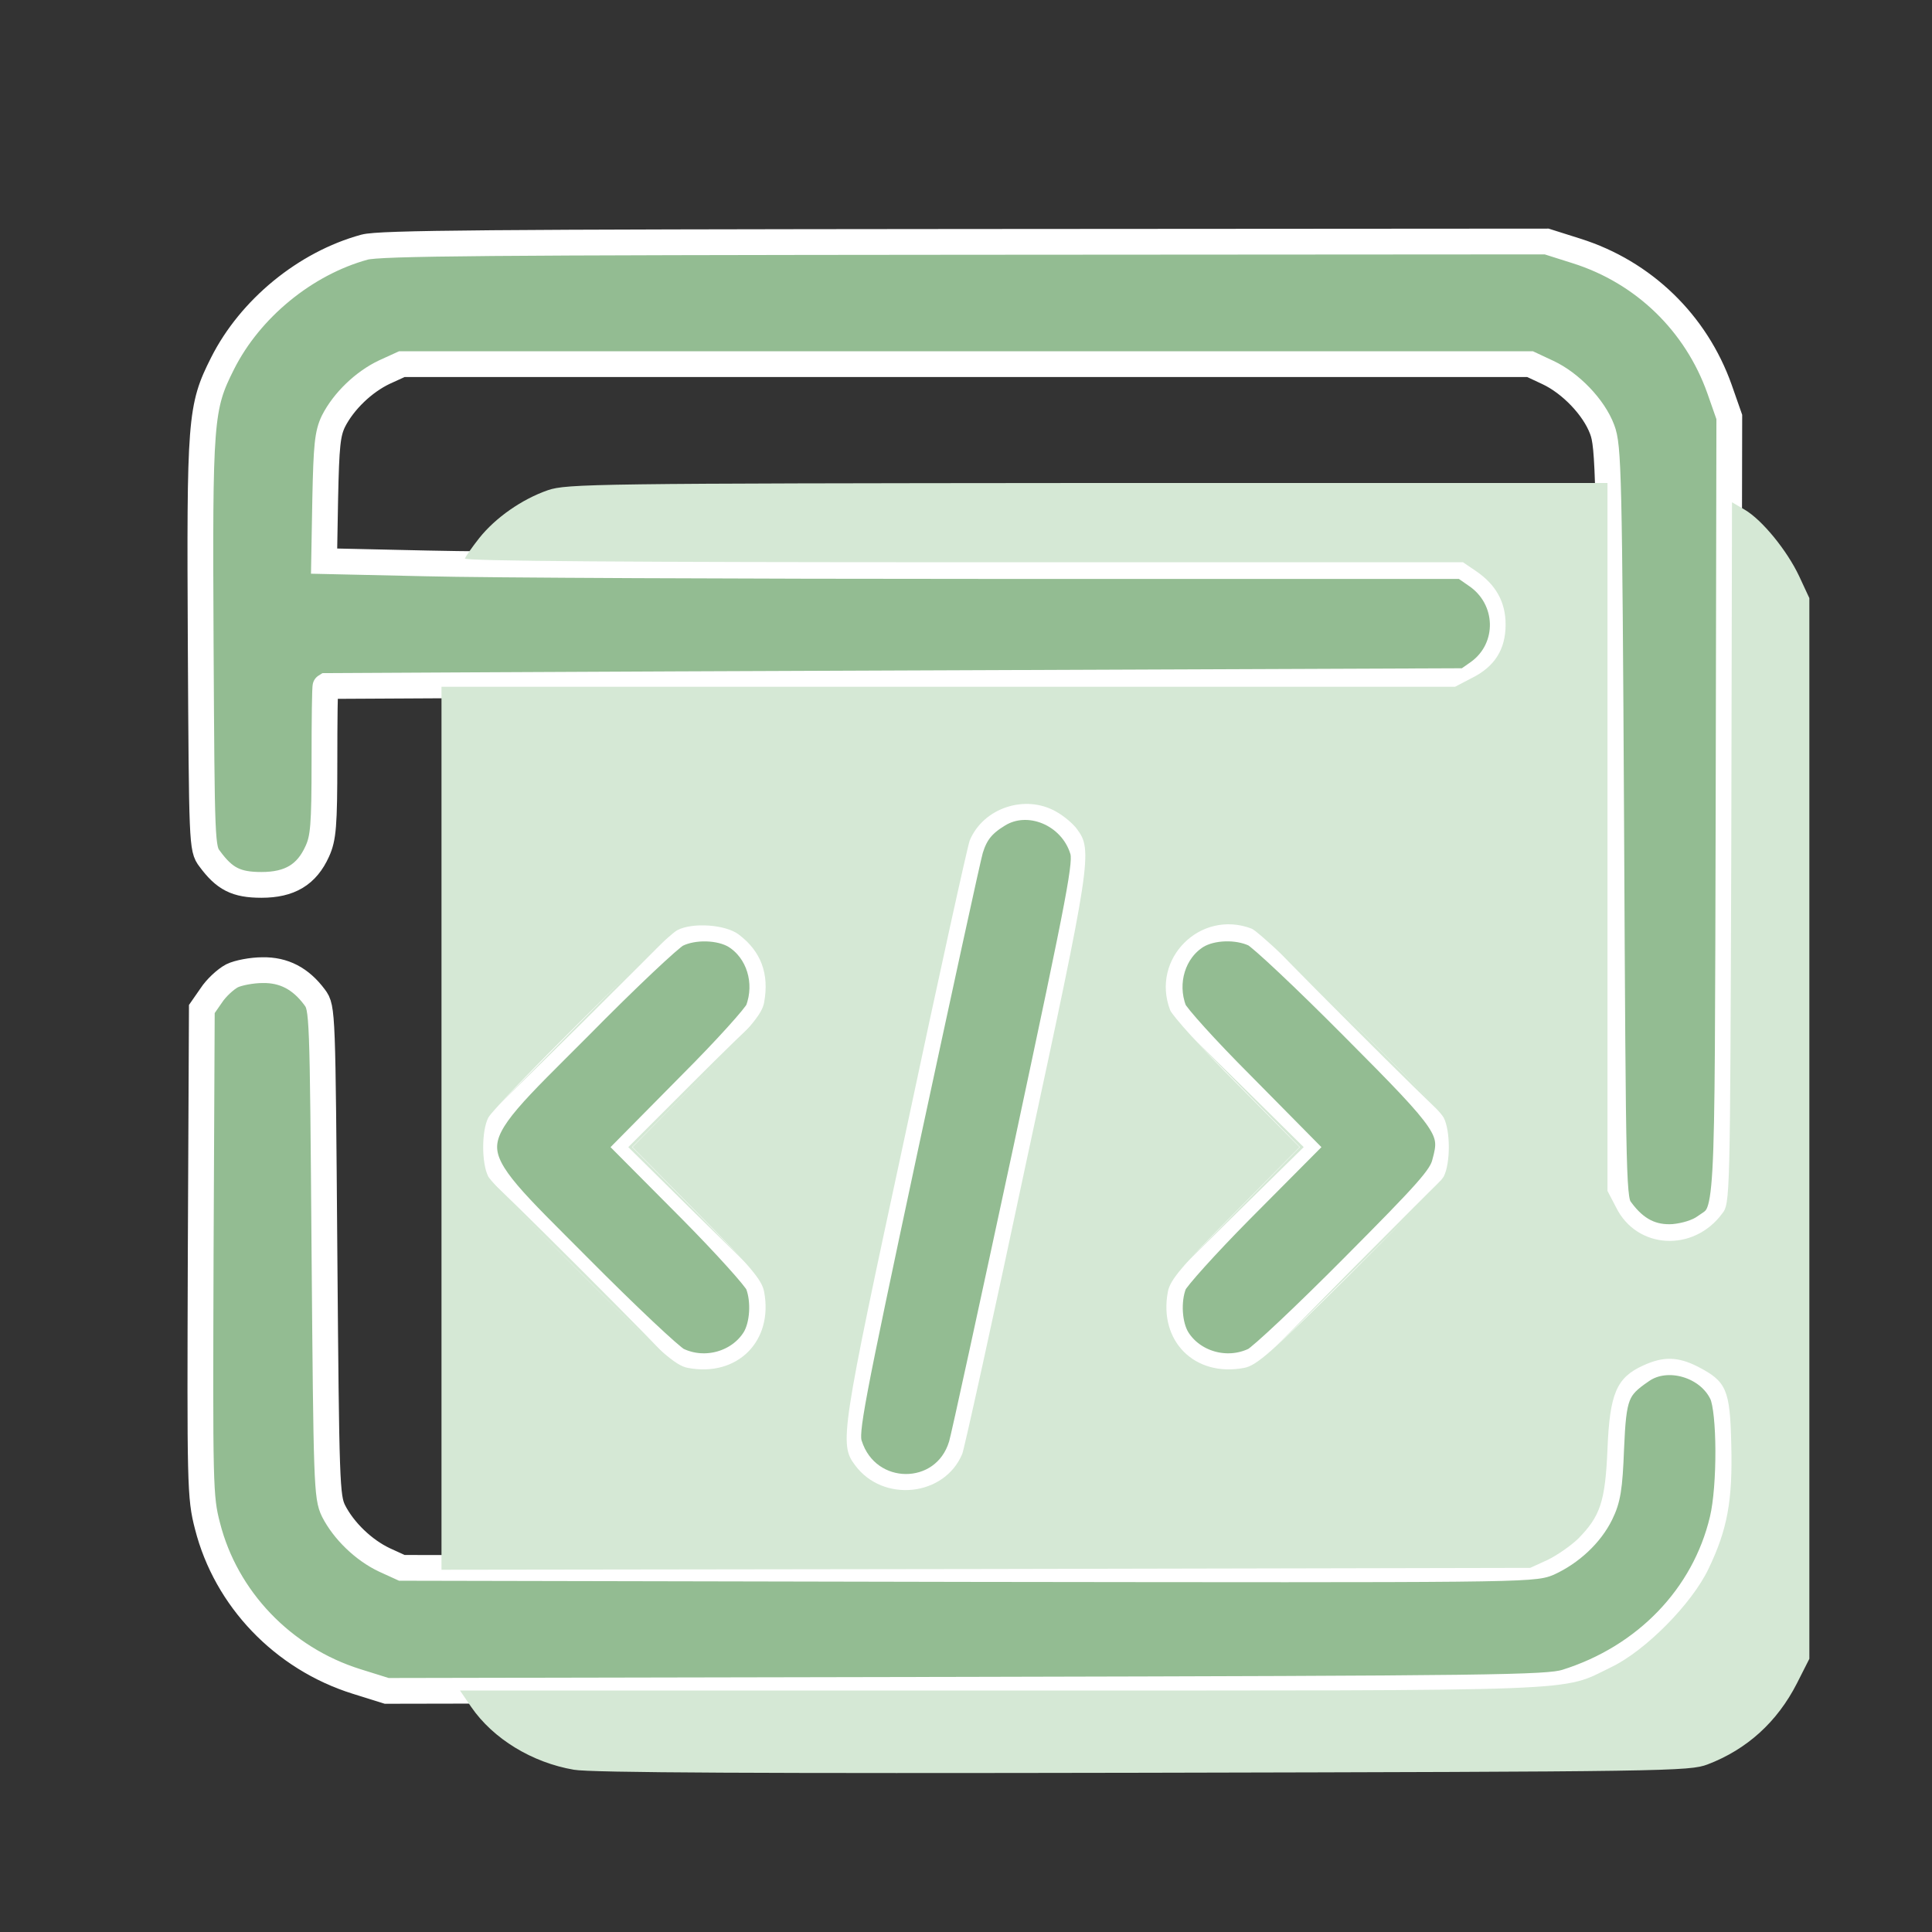
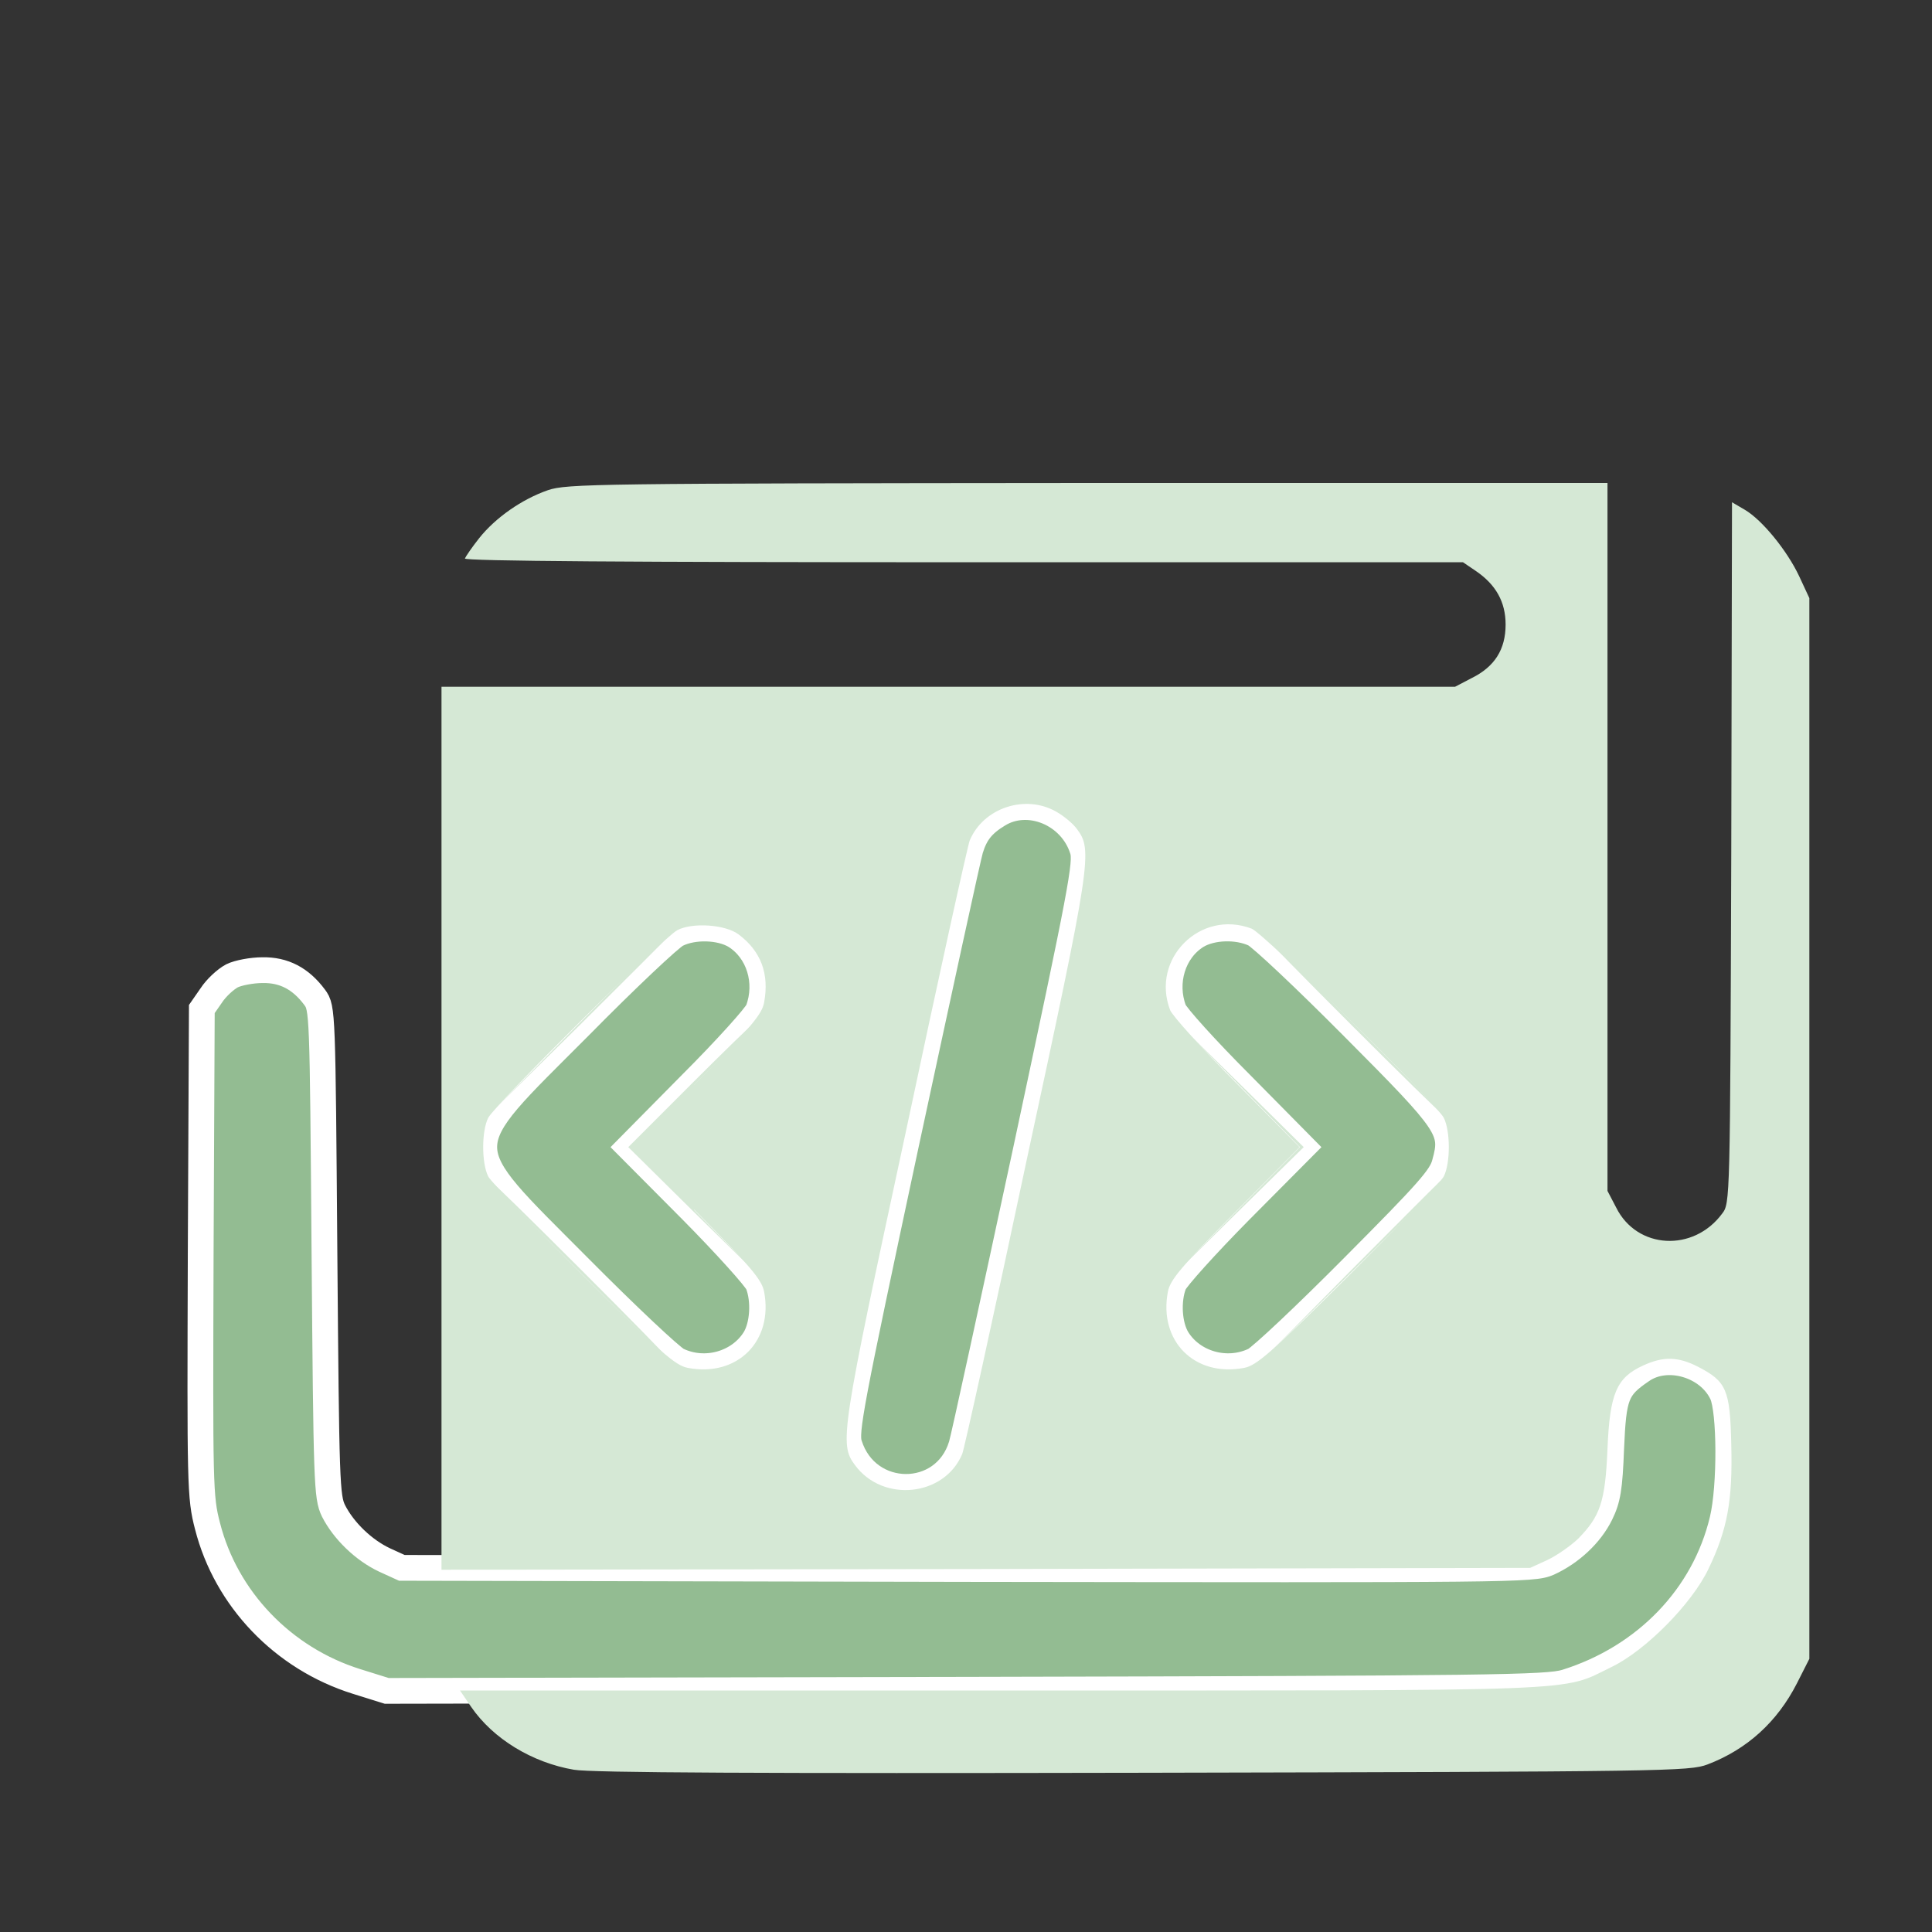
<svg xmlns="http://www.w3.org/2000/svg" width="60" height="60" viewBox="0 0 60 60" fill="none">
  <rect x="0" y="0" width="60" height="60" fill="#333333" stroke="none" />
-   <path d="M11.319 7.676C9.479 8.18 7.768 9.586 6.912 11.286C6.221 12.657 6.197 13.008 6.233 20.004C6.268 26.204 6.268 26.356 6.514 26.672C6.971 27.293 7.334 27.481 8.119 27.481C8.998 27.481 9.526 27.165 9.854 26.438C10.041 26.028 10.076 25.641 10.076 23.637C10.076 22.372 10.088 21.317 10.111 21.305C10.123 21.305 18.104 21.258 27.83 21.223L45.526 21.153L45.912 20.883C46.955 20.133 46.92 18.575 45.819 17.848L45.432 17.579H30.936C22.967 17.579 15.01 17.543 13.252 17.497L10.065 17.426L10.1 15.481C10.135 13.84 10.17 13.465 10.357 13.079C10.674 12.457 11.295 11.86 11.94 11.555L12.479 11.309H29.998H47.518L48.069 11.567C48.772 11.895 49.498 12.645 49.756 13.336C49.955 13.852 49.979 14.707 50.037 25.571C50.096 37.184 50.096 37.254 50.342 37.583C50.799 38.204 51.315 38.461 51.983 38.414C52.346 38.379 52.721 38.262 52.932 38.11C53.694 37.571 53.647 38.297 53.682 25.02L53.705 12.95L53.401 12.082C52.674 10.032 51.045 8.45 48.959 7.793L48.033 7.5L29.963 7.512C15.221 7.524 11.787 7.547 11.319 7.676Z" fill="#93BC92" stroke="white" stroke-width="0.8" />
  <path d="M30.995 25.301C30.515 25.594 30.292 25.875 30.14 26.368C30.069 26.59 29.167 30.75 28.124 35.602C26.413 43.618 26.249 44.473 26.378 44.86C26.929 46.606 29.331 46.618 29.858 44.883C29.929 44.661 30.831 40.501 31.874 35.649C33.585 27.633 33.749 26.778 33.62 26.391C33.269 25.266 31.933 24.715 30.995 25.301Z" fill="#93BC92" stroke="white" stroke-width="0.8" />
  <path d="M21.024 29.015C20.825 29.109 19.442 30.41 17.966 31.91C14.063 35.824 14.063 35.414 17.966 39.34C19.454 40.84 20.837 42.141 21.048 42.246C21.903 42.656 22.958 42.351 23.439 41.578C23.696 41.156 23.743 40.394 23.544 39.879C23.474 39.703 22.548 38.672 21.47 37.582L19.524 35.625L21.47 33.656C22.548 32.578 23.474 31.547 23.544 31.371C23.872 30.504 23.567 29.519 22.829 29.062C22.36 28.781 21.54 28.758 21.024 29.015Z" fill="#93BC92" stroke="white" stroke-width="0.8" />
  <path d="M37.17 29.062C36.432 29.519 36.127 30.504 36.456 31.371C36.526 31.547 37.452 32.578 38.53 33.656L40.475 35.625L38.53 37.582C37.452 38.672 36.526 39.703 36.456 39.879C36.256 40.394 36.303 41.156 36.561 41.578C37.041 42.351 38.096 42.656 38.952 42.246C39.163 42.141 40.545 40.84 42.034 39.34C44.342 37.019 44.764 36.551 44.87 36.117C45.151 35.097 45.034 34.922 42.034 31.91C40.545 30.41 39.163 29.109 38.952 29.004C38.424 28.758 37.639 28.781 37.17 29.062Z" fill="#93BC92" stroke="white" stroke-width="0.8" />
  <path d="M7.205 30.305C7.006 30.41 6.713 30.68 6.561 30.914L6.268 31.336L6.233 38.895C6.209 46.148 6.209 46.488 6.444 47.391C7.018 49.652 8.787 51.504 11.072 52.219L12.01 52.512L29.998 52.477C46.451 52.441 48.045 52.418 48.631 52.242C51.104 51.469 52.932 49.57 53.494 47.191C53.74 46.16 53.729 43.816 53.483 43.289C53.061 42.387 51.772 42.012 50.986 42.562C50.19 43.102 50.108 43.336 50.037 44.977C49.99 46.219 49.932 46.559 49.709 47.016C49.393 47.66 48.783 48.223 48.092 48.539C47.611 48.75 46.979 48.75 30.033 48.727L12.479 48.691L11.94 48.445C11.295 48.141 10.674 47.543 10.358 46.922C10.147 46.488 10.135 46.078 10.076 38.883C10.018 31.43 10.018 31.301 9.772 30.973C9.338 30.387 8.811 30.117 8.154 30.129C7.826 30.129 7.393 30.211 7.205 30.305Z" fill="#93BC92" stroke="white" stroke-width="0.8" />
  <path d="M17.93 31.84L15.176 34.629L17.965 31.875C19.488 30.363 20.742 29.109 20.742 29.098C20.742 29.004 20.484 29.262 17.93 31.84Z" fill="#D5E8D5" />
  <path d="M41.954 31.816C43.466 33.328 44.731 34.57 44.766 34.57C44.801 34.57 43.583 33.328 42.071 31.816C40.559 30.305 39.294 29.062 39.259 29.062C39.223 29.062 40.442 30.305 41.954 31.816Z" fill="#D5E8D5" />
-   <path d="M21.445 33.691L19.512 35.625L21.504 37.594L23.496 39.551L21.562 37.582L19.629 35.625L21.562 33.691C22.629 32.625 23.473 31.758 23.438 31.758C23.402 31.758 22.512 32.625 21.445 33.691Z" fill="#D5E8D5" />
+   <path d="M21.445 33.691L19.512 35.625L21.504 37.594L23.496 39.551L21.562 37.582L21.562 33.691C22.629 32.625 23.473 31.758 23.438 31.758C23.402 31.758 22.512 32.625 21.445 33.691Z" fill="#D5E8D5" />
  <path d="M38.438 33.656L40.371 35.625L38.438 37.582L36.504 39.551L38.496 37.582L40.488 35.625L38.496 33.656L36.504 31.699L38.438 33.656Z" fill="#D5E8D5" />
  <path d="M17.93 39.434C19.442 40.945 20.708 42.188 20.743 42.188C20.778 42.188 19.559 40.945 18.048 39.434C16.536 37.922 15.27 36.68 15.235 36.68C15.2 36.68 16.419 37.922 17.93 39.434Z" fill="#D5E8D5" />
  <path d="M41.953 39.457L39.199 42.246L41.988 39.492C44.566 36.938 44.824 36.68 44.73 36.68C44.719 36.68 43.465 37.934 41.953 39.457Z" fill="#D5E8D5" />
  <path d="M17.016 15.223C16.207 15.504 15.387 16.078 14.883 16.711C14.66 16.992 14.461 17.285 14.438 17.344C14.402 17.426 19.664 17.461 29.918 17.461H45.434L45.832 17.731C46.453 18.153 46.758 18.692 46.758 19.395C46.758 20.168 46.418 20.707 45.703 21.059L45.188 21.328H29.449H13.711V35.039V48.75L30.621 48.727L47.52 48.692L48.059 48.446C48.352 48.305 48.773 48.012 49.008 47.789C49.699 47.086 49.852 46.641 49.922 45C49.992 43.278 50.203 42.785 51.023 42.41C51.656 42.117 52.113 42.129 52.734 42.446C53.613 42.903 53.73 43.149 53.766 44.86C53.812 46.594 53.648 47.496 53.062 48.715C52.547 49.805 51.094 51.27 50.039 51.774C48.445 52.547 49.57 52.5 31.078 52.5H14.285L14.637 53.016C15.316 54 16.523 54.739 17.824 54.961C18.352 55.055 23.695 55.078 35.508 55.055C51.832 55.02 52.465 55.008 53.027 54.797C54.258 54.328 55.195 53.473 55.805 52.278L56.191 51.516V35.051V18.575L55.875 17.895C55.5 17.098 54.727 16.149 54.188 15.832L53.789 15.598L53.766 26.485C53.73 37.266 53.73 37.371 53.484 37.688C52.594 38.895 50.836 38.801 50.191 37.5L49.922 36.985V25.992V15H33.785C18.492 15.012 17.602 15.024 17.016 15.223ZM32.801 25.207C33.035 25.336 33.328 25.582 33.445 25.746C33.938 26.403 33.891 26.719 31.875 36.071C30.844 40.934 29.941 45.024 29.883 45.153C29.332 46.477 27.422 46.676 26.555 45.504C26.062 44.848 26.109 44.532 28.125 35.18C29.156 30.317 30.059 26.227 30.117 26.098C30.539 25.09 31.84 24.657 32.801 25.207ZM22.934 29.016C23.637 29.543 23.895 30.246 23.73 31.137C23.66 31.5 23.332 31.899 21.645 33.598L19.641 35.625L21.645 37.653C23.332 39.352 23.66 39.75 23.73 40.114C24.023 41.649 22.898 42.774 21.363 42.481C20.977 42.41 20.52 42.012 18.129 39.633C16.594 38.098 15.258 36.715 15.164 36.539C14.953 36.129 14.953 35.121 15.164 34.711C15.398 34.278 20.59 29.121 21.035 28.887C21.504 28.641 22.523 28.711 22.934 29.016ZM38.871 28.84C39.246 28.981 44.578 34.231 44.836 34.711C45.047 35.121 45.047 36.129 44.836 36.539C44.742 36.715 43.406 38.098 41.871 39.633C39.48 42.012 39.023 42.41 38.637 42.481C37.102 42.774 35.977 41.649 36.27 40.114C36.34 39.75 36.668 39.352 38.355 37.653L40.359 35.625L38.414 33.657C37.336 32.578 36.41 31.547 36.34 31.371C35.73 29.778 37.277 28.231 38.871 28.84Z" fill="#D5E8D5" />
</svg>